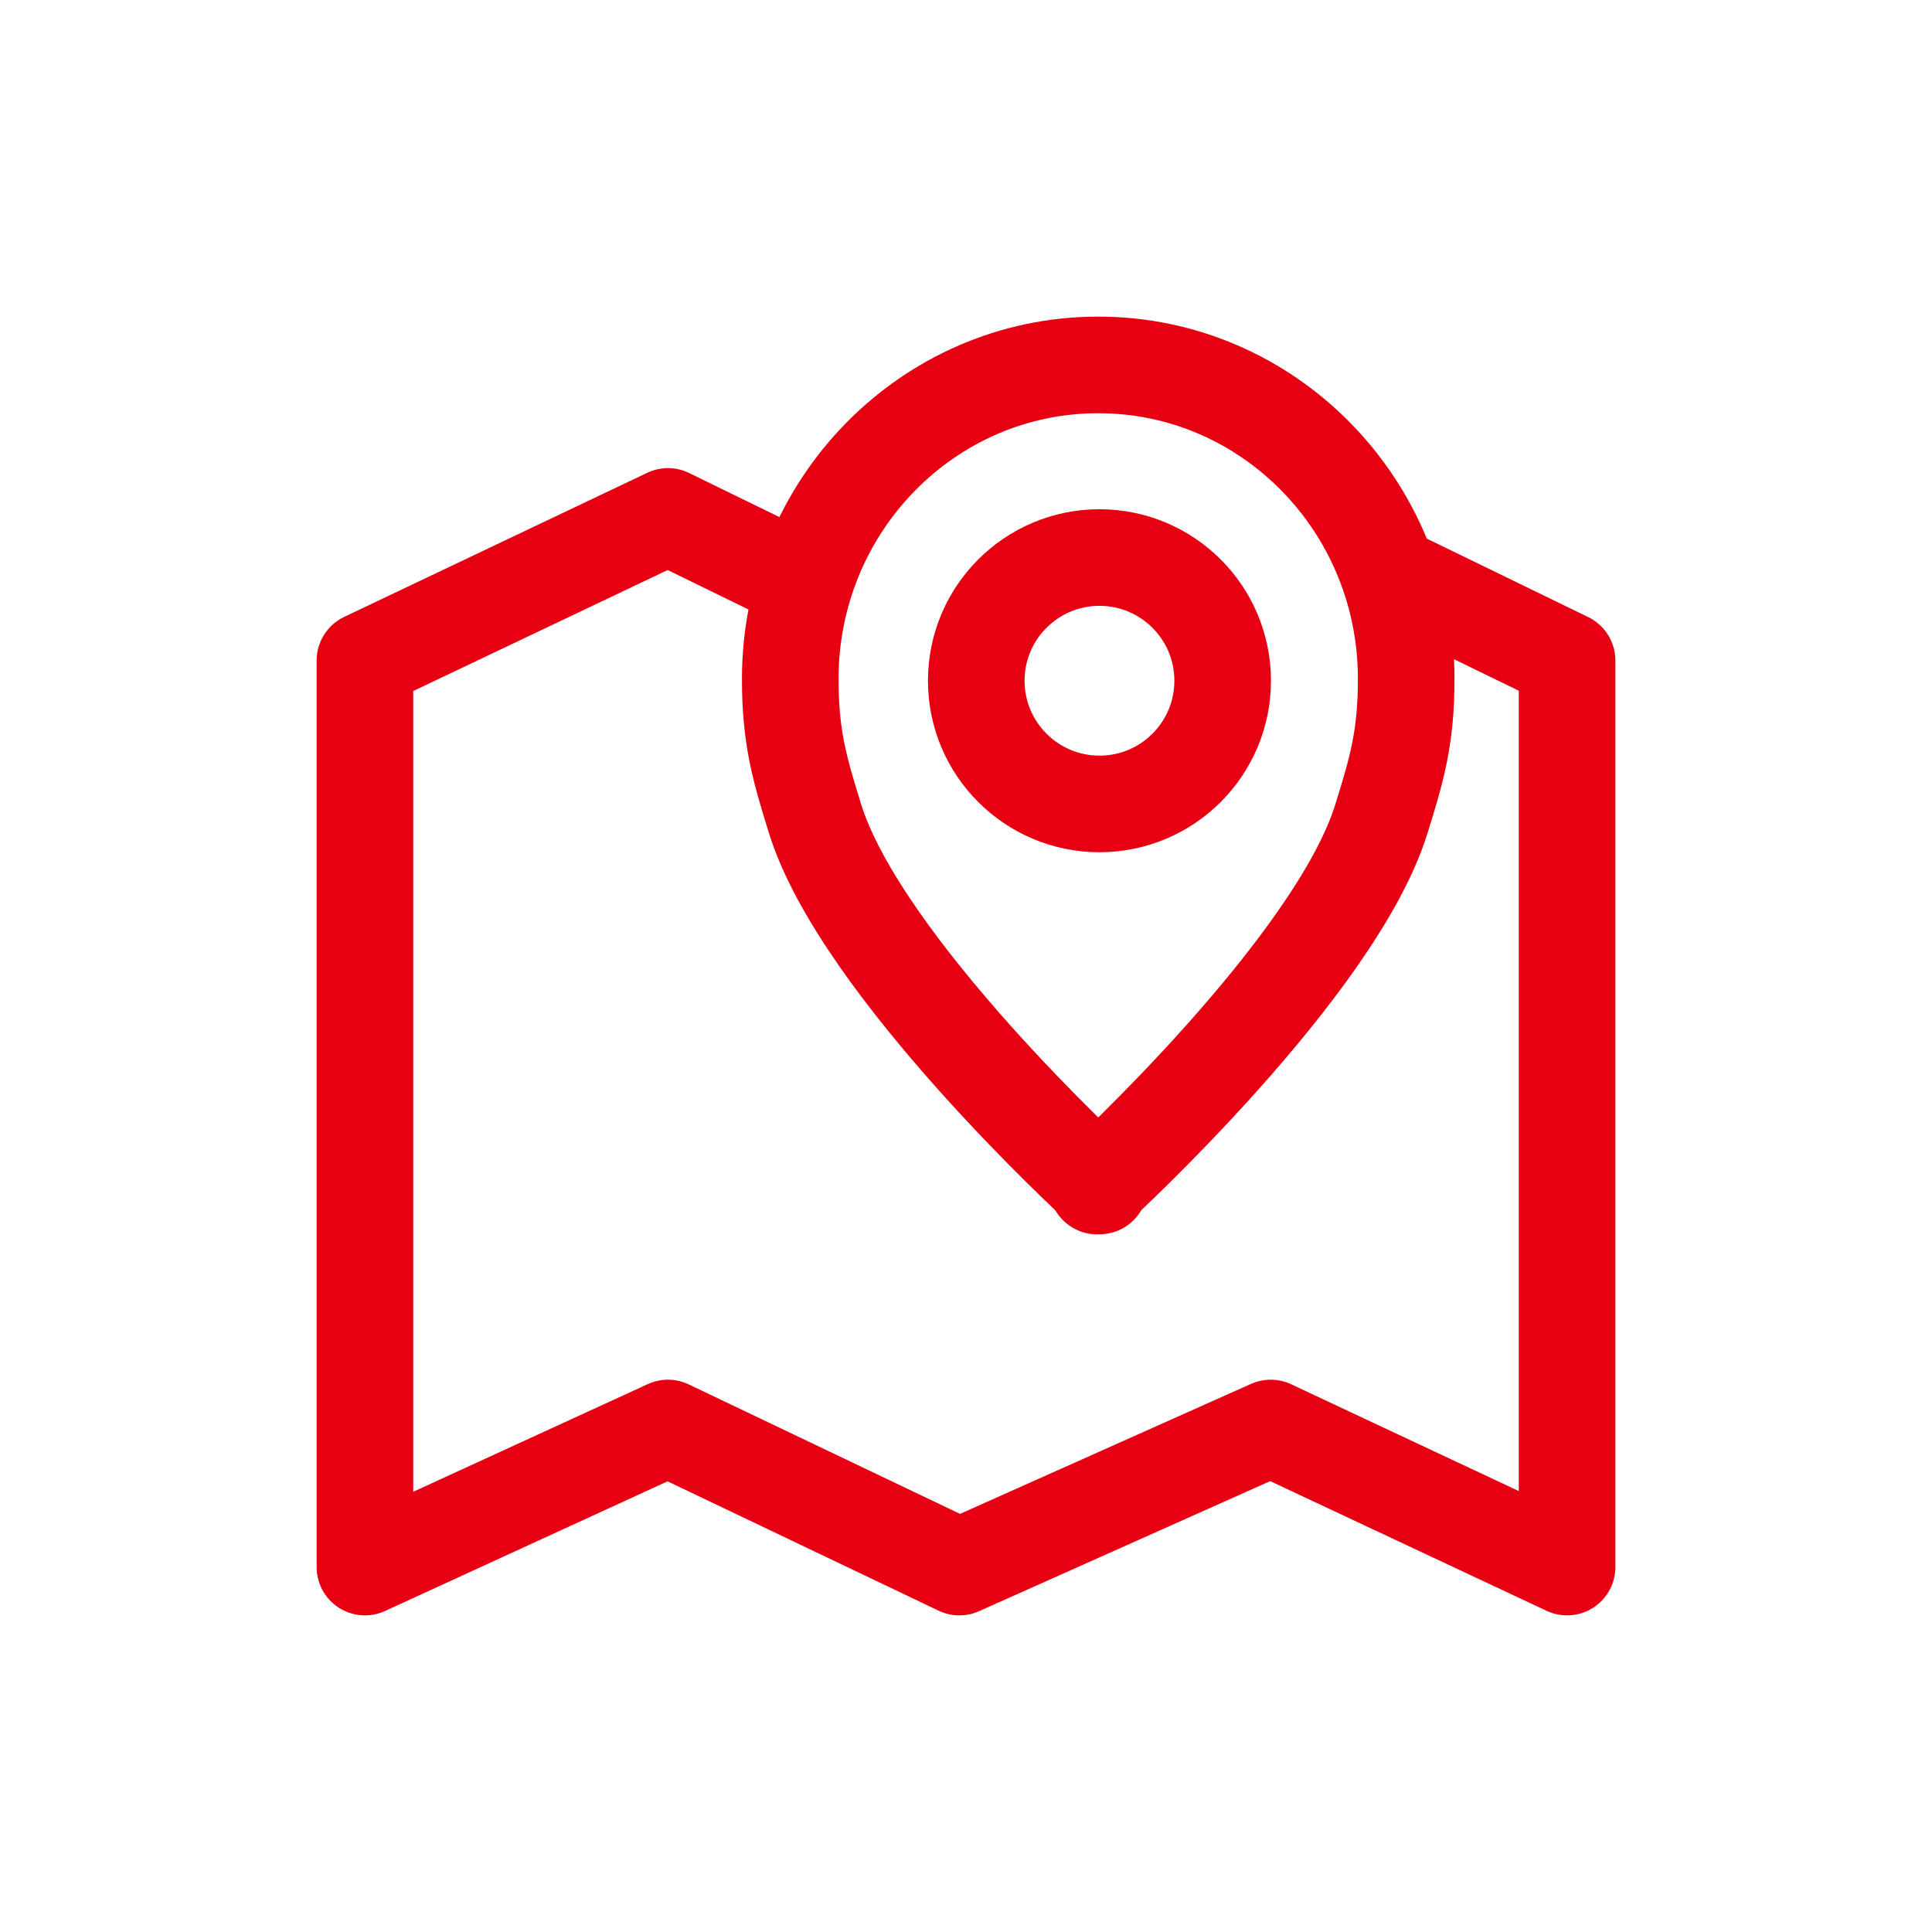
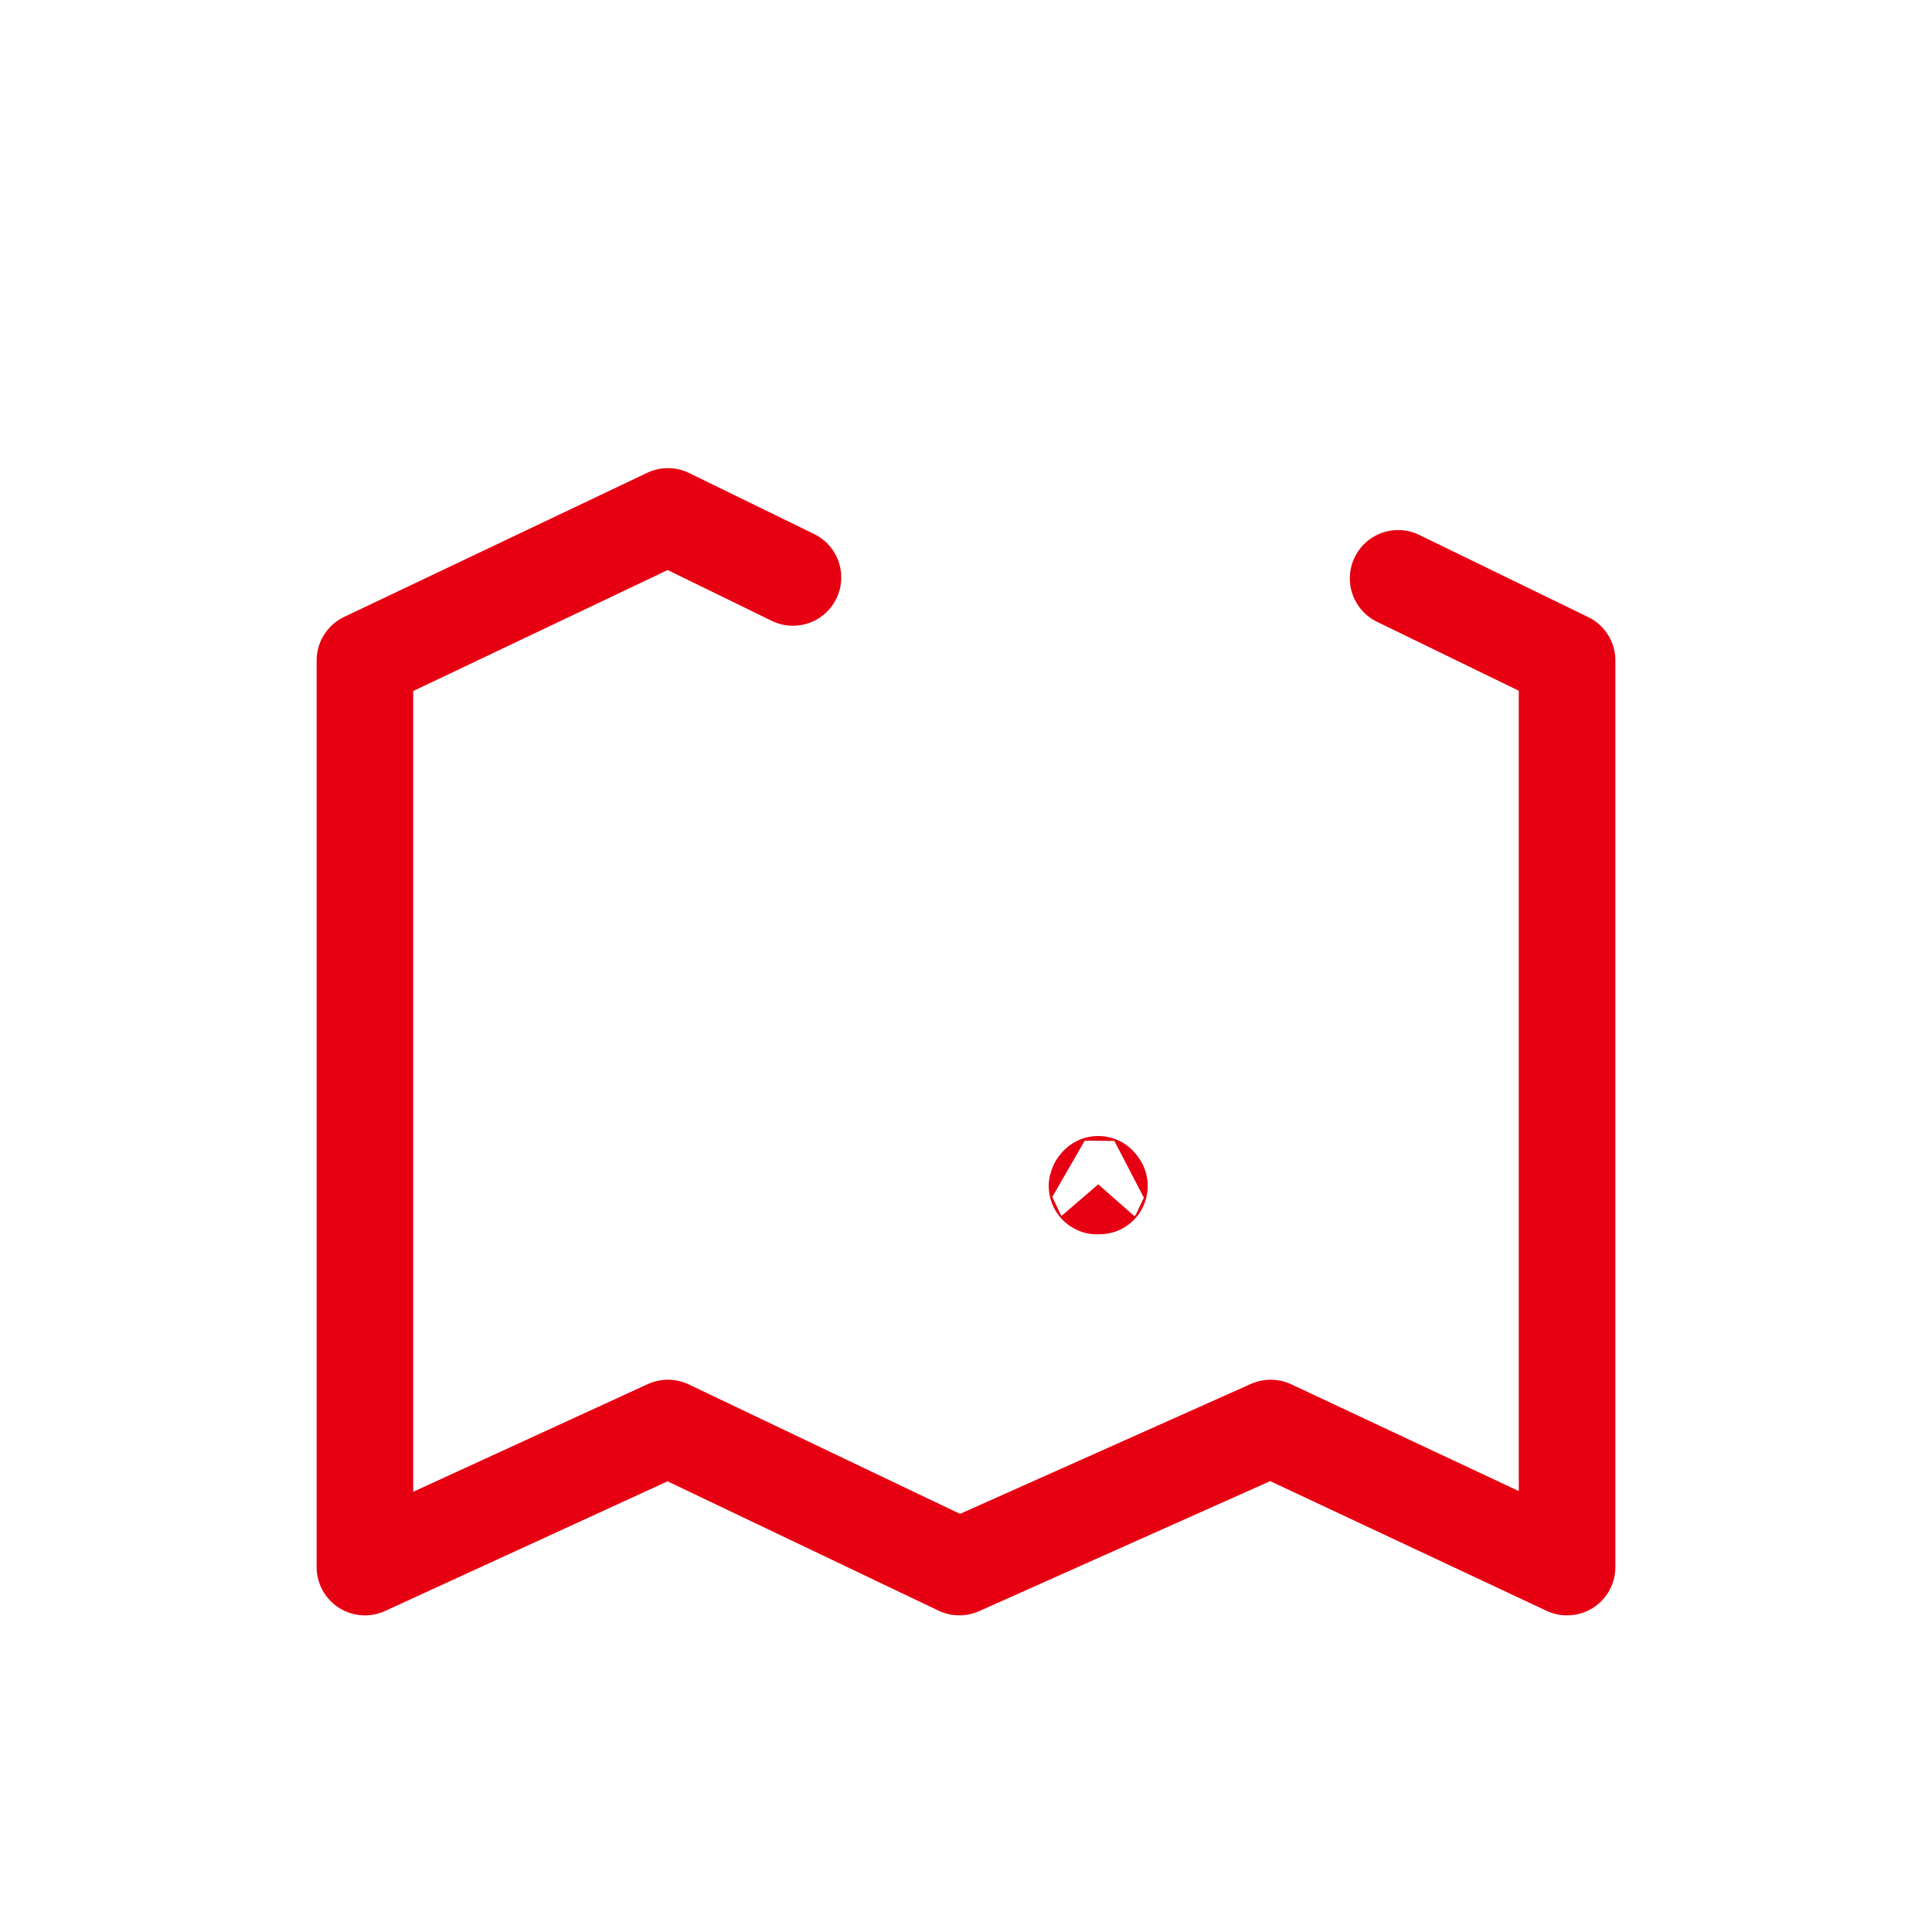
<svg xmlns="http://www.w3.org/2000/svg" version="1.1" id="레이어_1" x="0px" y="0px" width="60px" height="60px" viewBox="0 0 60 60" enable-background="new 0 0 60 60" xml:space="preserve">
  <g>
    <g>
-       <path fill="none" stroke="#E60012" stroke-width="3" stroke-linecap="round" stroke-linejoin="round" stroke-miterlimit="10" d="    M39.462,16.038" />
      <polyline fill="none" stroke="#E60012" stroke-width="3" stroke-linecap="round" stroke-linejoin="round" stroke-miterlimit="10" points="    43.42,17.961 48.667,20.513 48.667,48.667 39.462,44.348 29.794,48.667 20.744,44.348 11.333,48.667 11.333,20.513 20.744,16.038     24.626,17.933   " />
    </g>
    <g>
      <path fill="none" stroke="#E60012" stroke-width="3" stroke-linecap="round" stroke-linejoin="round" stroke-miterlimit="10" d="    M34.107,36.816c0.057,0.036,0.043,0.014,0-0.036C34.063,36.83,34.05,36.854,34.107,36.816z" />
-       <path fill="none" stroke="#E60012" stroke-width="3" stroke-linecap="round" stroke-linejoin="round" stroke-miterlimit="10" d="    M34.107,11.333c-5.282,0-9.565,4.366-9.565,9.752c0,1.808,0.289,2.79,0.767,4.331c1.429,4.611,8.798,11.364,8.798,11.364    s7.361-6.749,8.791-11.342c0.482-1.547,0.773-2.537,0.773-4.354C43.672,15.699,39.39,11.333,34.107,11.333z M34.145,24.967    c-2.112,0-3.826-1.713-3.826-3.826c0-2.114,1.713-3.826,3.826-3.826c2.113,0,3.826,1.712,3.826,3.826    C37.971,23.254,36.258,24.967,34.145,24.967z" />
    </g>
  </g>
</svg>